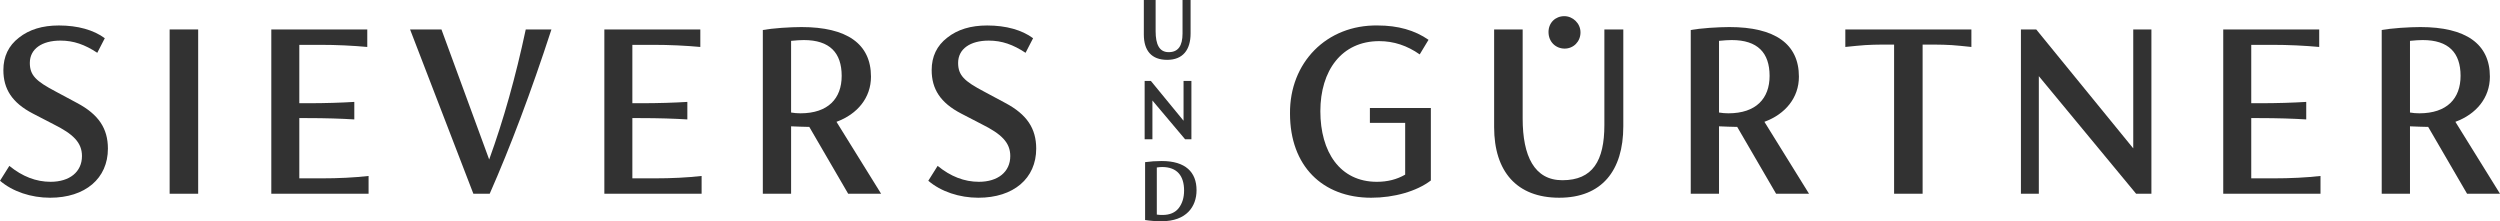
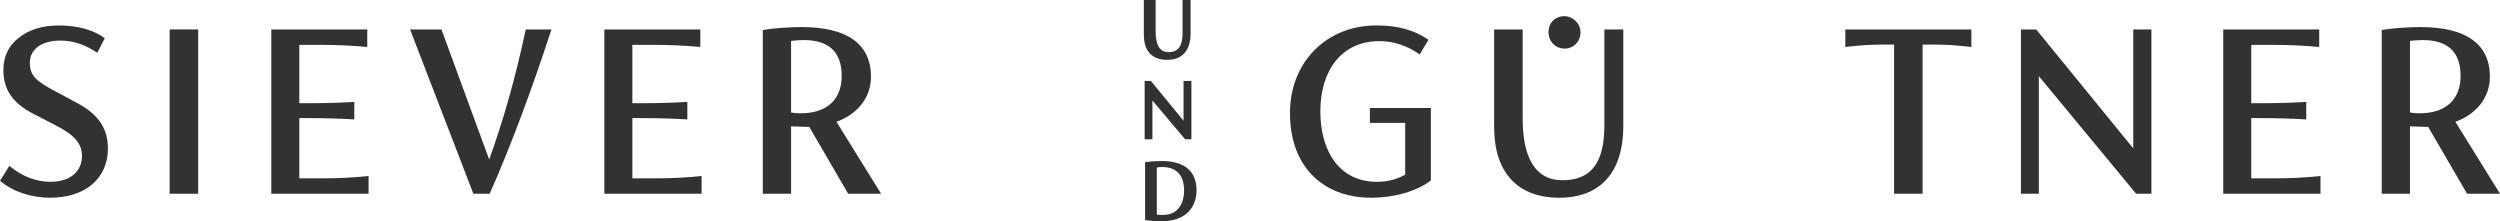
<svg xmlns="http://www.w3.org/2000/svg" width="339" height="30" viewBox="0 0 339 30" fill="none">
  <g clip-path="url(#clip0_262_533)">
    <path d="M155.102 0H156.703V4.23C156.703 6.02 157.199 7.073 158.478 7.073C159.757 7.073 160.352 6.223 160.352 4.546V0H161.444V4.534C161.444 6.756 160.401 8.115 158.268 8.115C156.134 8.115 155.103 6.858 155.103 4.673V0H155.102Z" fill="#323232" />
    <path d="M161.555 10.974V18.885H160.699L156.268 13.628V18.885H155.214V10.974H156.058L160.489 16.372V10.974H161.555Z" fill="#323232" />
    <path d="M157.584 22.648C157.373 22.648 157.137 22.673 156.863 22.71V29.098C157.098 29.136 157.347 29.149 157.633 29.149C158.625 29.149 159.358 28.832 159.842 28.209C160.326 27.574 160.562 26.787 160.562 25.834C160.562 23.854 159.619 22.648 157.584 22.648ZM157.521 30C156.728 30 155.982 29.949 155.275 29.835V21.987C155.995 21.886 156.752 21.835 157.534 21.835C160.761 21.835 162.251 23.346 162.251 25.797C162.251 28.019 160.873 30 157.522 30" fill="#323232" />
    <path d="M1.266 22.492C3.025 23.932 4.89 24.652 6.859 24.652C9.427 24.652 11.115 23.32 11.115 21.161C11.115 19.326 9.92 18.173 7.246 16.842L4.466 15.403C1.619 13.926 0.458 12.054 0.458 9.5C0.458 7.664 1.161 6.188 2.568 5.109C3.975 3.993 5.769 3.454 7.985 3.454C10.552 3.454 12.698 4.065 14.21 5.181L13.191 7.16C11.503 6.045 9.989 5.505 8.196 5.505C5.698 5.505 4.045 6.621 4.045 8.528C4.045 10.22 4.89 11.012 7.562 12.416L10.447 13.963C13.366 15.511 14.633 17.419 14.633 20.154C14.633 24.186 11.572 26.812 6.789 26.812C4.223 26.812 1.725 25.985 0.001 24.509L1.267 22.494L1.266 22.492Z" fill="#323232" />
    <path d="M26.872 3.993H23.003V26.271H26.872V3.993Z" fill="#323232" />
    <path d="M49.98 26.271H36.789V3.993H49.803V6.368C47.833 6.188 45.688 6.08 43.366 6.08H40.587V13.998H41.642C44.139 13.998 46.286 13.926 48.044 13.818V16.194C46.286 16.085 44.139 16.014 41.642 16.014H40.587V24.185H43.542C45.934 24.185 48.079 24.076 49.979 23.861V26.271H49.98Z" fill="#323232" />
    <path d="M74.775 3.993C71.996 12.524 69.182 19.974 66.403 26.271H64.188L55.605 3.993H59.861L66.333 21.629C68.267 16.302 69.921 10.435 71.292 3.993H74.775Z" fill="#323232" />
    <path d="M95.14 26.271H81.95V3.993H94.964V6.368C92.994 6.188 90.849 6.08 88.527 6.08H85.748V13.998H86.803C89.3 13.998 91.446 13.926 93.205 13.818V16.194C91.447 16.085 89.301 16.014 86.803 16.014H85.748V24.185H88.702C91.094 24.185 93.239 24.076 95.139 23.861V26.271H95.14Z" fill="#323232" />
    <path d="M114.132 10.291C114.132 7.159 112.514 5.432 108.996 5.432C108.539 5.432 107.976 5.468 107.272 5.539V15.258C107.694 15.329 108.116 15.365 108.539 15.365C112.302 15.365 114.132 13.35 114.132 10.29M115.011 26.27L109.735 17.2H109.383C108.926 17.2 108.222 17.164 107.273 17.129V26.27H103.439V4.065C104.107 3.956 104.952 3.849 105.971 3.777C107.027 3.705 107.941 3.669 108.68 3.669C114.834 3.669 118.105 5.936 118.105 10.399C118.105 13.243 116.276 15.475 113.427 16.518L119.478 26.271H115.01L115.011 26.27Z" fill="#323232" />
-     <path d="M127.144 22.492C128.903 23.932 130.767 24.652 132.737 24.652C135.305 24.652 136.993 23.32 136.993 21.16C136.993 19.325 135.796 18.173 133.124 16.842L130.344 15.402C127.495 13.927 126.334 12.055 126.334 9.501C126.334 7.665 127.038 6.189 128.445 5.109C129.851 3.994 131.645 3.455 133.861 3.455C136.429 3.455 138.575 4.066 140.087 5.182L139.066 7.161C137.377 6.046 135.865 5.506 134.072 5.506C131.575 5.506 129.921 6.622 129.921 8.529C129.921 10.221 130.766 11.013 133.439 12.417L136.324 13.964C139.243 15.512 140.51 17.42 140.51 20.155C140.51 24.187 137.449 26.813 132.666 26.813C130.098 26.813 127.601 25.986 125.877 24.51L127.143 22.495L127.144 22.492Z" fill="#323232" />
    <path d="M194.024 14.647V24.473C192.09 25.949 189.029 26.812 185.934 26.812C179.321 26.812 174.925 22.494 174.925 15.403C174.855 8.492 179.885 3.345 186.814 3.454C189.558 3.454 191.844 4.101 193.708 5.398L192.513 7.377C190.824 6.189 188.995 5.577 187.025 5.577C181.924 5.577 179.04 9.572 179.04 15.079C179.04 20.585 181.678 24.653 186.707 24.653C188.15 24.653 189.416 24.329 190.541 23.681V16.662H185.757V14.647H194.023H194.024Z" fill="#323232" />
-     <path d="M239.957 10.291C239.957 7.159 238.339 5.432 234.822 5.432C234.365 5.432 233.802 5.468 233.098 5.539V15.258C233.52 15.329 233.943 15.365 234.365 15.365C238.129 15.365 239.957 13.35 239.957 10.29M240.837 26.27L235.561 17.2H235.209C234.751 17.2 234.049 17.164 233.098 17.129V26.27H229.265V4.065C229.933 3.956 230.777 3.849 231.797 3.777C232.853 3.705 233.766 3.669 234.505 3.669C240.661 3.669 243.932 5.936 243.932 10.399C243.932 13.243 242.103 15.475 239.254 16.518L245.304 26.271H240.837V26.27Z" fill="#323232" />
    <path d="M267.321 3.993V6.368C266.23 6.26 265.316 6.153 264.647 6.116C263.979 6.08 263.169 6.045 262.22 6.045H260.707V26.272H256.839V6.044H255.326C254.411 6.044 253.602 6.079 252.934 6.115C252.266 6.151 251.351 6.259 250.226 6.367V3.992H267.321V3.993Z" fill="#323232" />
    <path d="M291.731 3.993V26.271H289.656L276.465 10.327V26.271H274.037V3.993H276.113L289.268 20.117V3.993H291.731Z" fill="#323232" />
-     <path d="M314.661 26.271H301.471V3.993H314.485V6.368C312.516 6.188 310.37 6.08 308.048 6.08H305.269V13.998H306.325C308.821 13.998 310.967 13.926 312.726 13.818V16.194C310.967 16.085 308.821 16.014 306.325 16.014H305.269V24.185H308.223C310.616 24.185 312.761 24.076 314.66 23.861V26.271H314.661Z" fill="#323232" />
+     <path d="M314.661 26.271H301.471V3.993H314.485V6.368C312.516 6.188 310.37 6.08 308.048 6.08H305.269V13.998H306.325C308.821 13.998 310.967 13.926 312.726 13.818V16.194C310.967 16.085 308.821 16.014 306.325 16.014H305.269V24.185H308.223C310.616 24.185 312.761 24.076 314.66 23.861V26.271Z" fill="#323232" />
    <path d="M333.654 10.291C333.654 7.159 332.036 5.432 328.518 5.432C328.061 5.432 327.499 5.468 326.794 5.539V15.258C327.216 15.329 327.638 15.365 328.06 15.365C331.824 15.365 333.653 13.35 333.653 10.29M334.533 26.27L329.257 17.2H328.904C328.447 17.2 327.744 17.164 326.794 17.129V26.27H322.96V4.065C323.628 3.956 324.474 3.849 325.493 3.777C326.548 3.705 327.462 3.669 328.201 3.669C334.357 3.669 337.628 5.936 337.628 10.399C337.628 13.243 335.799 15.475 332.95 16.518L339 26.271H334.533V26.27Z" fill="#323232" />
    <path d="M209.978 4.351C209.978 3.071 210.916 2.192 212.126 2.192C213.26 2.192 214.315 3.152 214.315 4.391C214.315 5.631 213.377 6.59 212.166 6.59C210.955 6.59 209.979 5.67 209.979 4.351" fill="#323232" />
    <path d="M202.604 3.993H206.473V16.086C206.473 21.162 208.056 24.438 211.855 24.438C215.97 24.438 217.553 21.81 217.553 16.951V3.993H220.12V17.13C220.12 23.141 217.202 26.811 211.433 26.811C205.664 26.811 202.604 23.248 202.604 17.238V3.993Z" fill="#323232" />
  </g>
  <defs>
    <clipPath id="clip0_262_533">
      <rect width="339" height="30" fill="white" />
    </clipPath>
  </defs>
</svg>